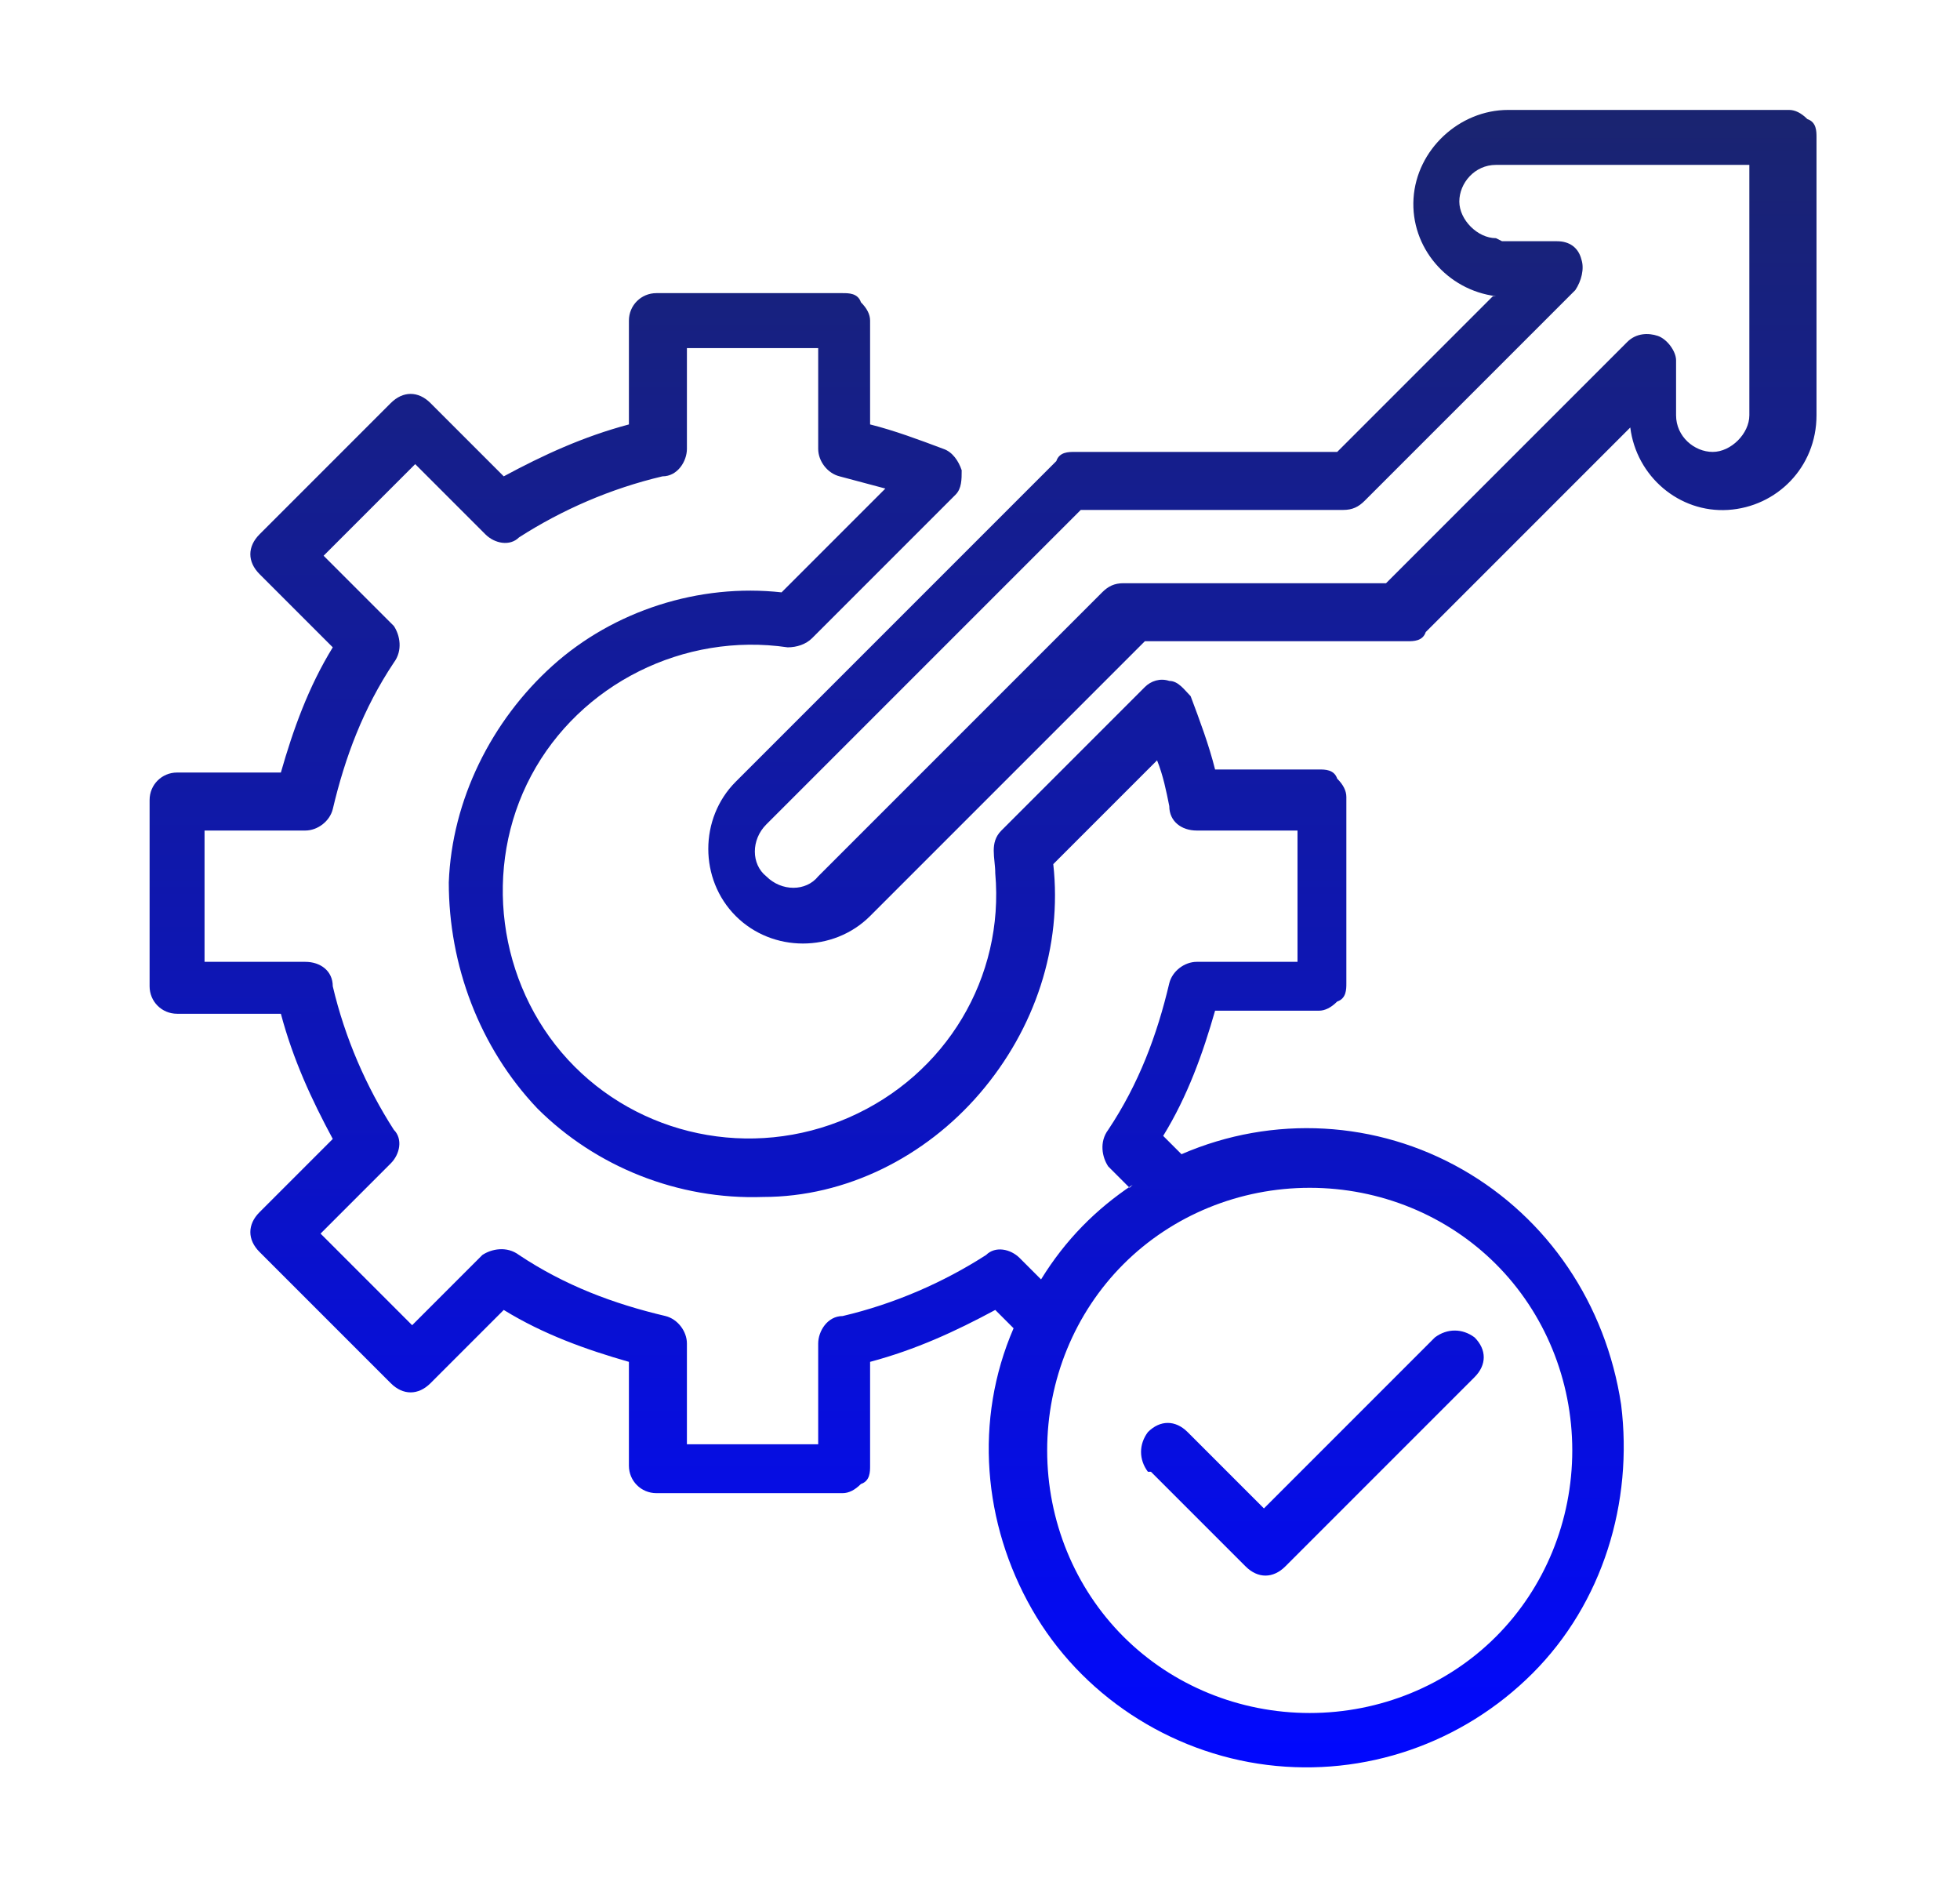
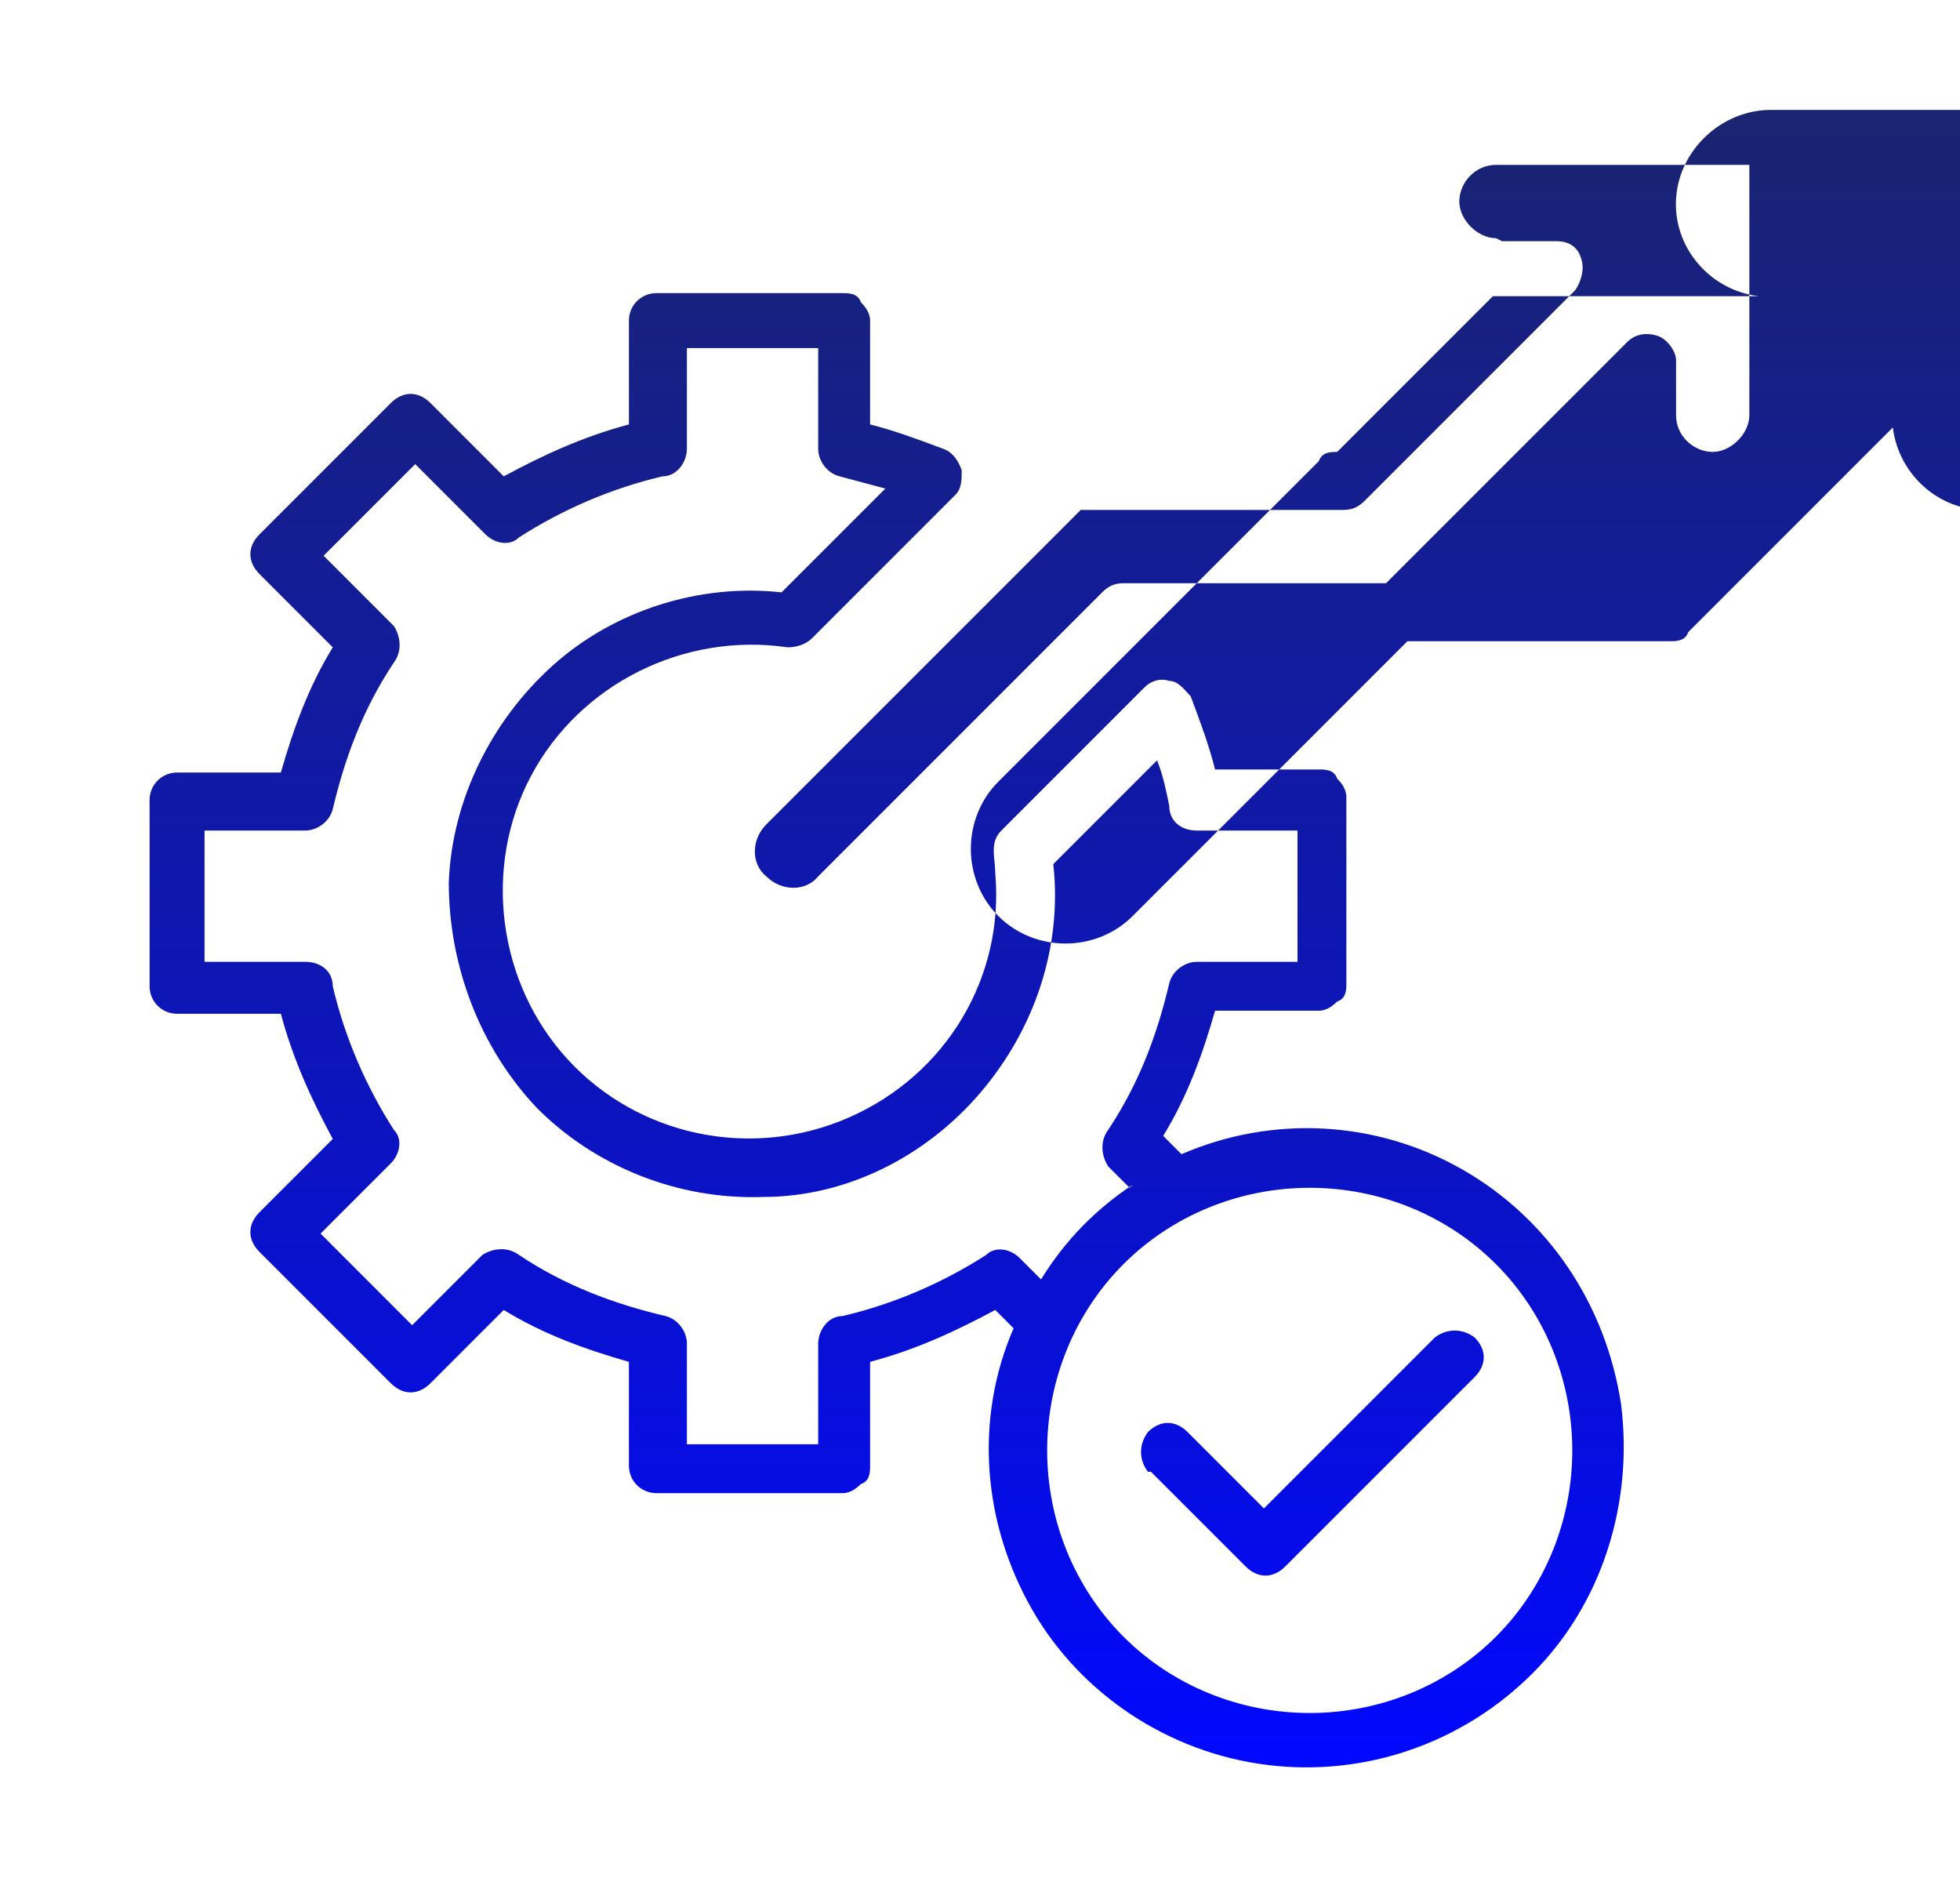
<svg xmlns="http://www.w3.org/2000/svg" id="Layer_2" version="1.1" viewBox="0 0 64.2 61.5">
  <defs>
    <style>
      .st0 {
        fill: url(#linear-gradient);
        fill-rule: evenodd;
      }
    </style>
    <linearGradient id="linear-gradient" x1="32.1" y1="58" x2="32.1" y2="3.5" gradientUnits="userSpaceOnUse">
      <stop offset="0" stop-color="#0108ff" />
      <stop offset=".4" stop-color="#0c14be" />
      <stop offset="1" stop-color="#1a2470" />
    </linearGradient>
  </defs>
-   <path class="st0" d="M42.9,56.1c2.3,0,4.5-.9,6.1-2.5,1.6-1.6,2.5-3.8,2.5-6.1s-.9-4.5-2.5-6.1c-1.6-1.6-3.8-2.5-6.1-2.5s-4.5.9-6.1,2.5c-1.6,1.6-2.5,3.8-2.5,6.1s.9,4.5,2.5,6.1c1.6,1.6,3.8,2.5,6.1,2.5ZM37.6,48.2c-.3-.4-.3-.9,0-1.3.4-.4.9-.4,1.3,0l2.5,2.5,5.6-5.6h0c.4-.3.9-.3,1.3,0,.4.4.4.9,0,1.3l-6.2,6.2c-.4.4-.9.4-1.3,0l-3.1-3.1h0ZM37.1,38.8h0c-1.2.8-2.2,1.8-3,3.1l-.7-.7c-.3-.3-.8-.4-1.1-.1-1.4.9-3,1.6-4.7,2-.5,0-.8.5-.8.9v3.3h-4.3v-3.3h0c0-.4-.3-.8-.7-.9-1.7-.4-3.3-1-4.8-2-.4-.3-.9-.2-1.2,0l-2.3,2.3-3-3,2.3-2.3h0c.3-.3.4-.8.1-1.1-.9-1.4-1.6-3-2-4.7,0-.5-.4-.8-.9-.8h-3.3v-4.3h3.3c.4,0,.8-.3.9-.7.4-1.7,1-3.3,2-4.8.3-.4.2-.9,0-1.2l-2.3-2.3,3-3,2.3,2.3c.3.3.8.4,1.1.1,1.4-.9,3-1.6,4.7-2,.5,0,.8-.5.8-.9v-3.3h4.3v3.3h0c0,.4.3.8.7.9l1.5.4-3.4,3.4h0c-2.7-.3-5.5.6-7.5,2.4s-3.3,4.4-3.4,7.1c0,2.7,1,5.4,2.9,7.4,1.9,1.9,4.6,3,7.4,2.9,2.7,0,5.3-1.3,7.1-3.4,1.8-2.1,2.7-4.8,2.4-7.5l3.4-3.4h0c.2.5.3,1,.4,1.5,0,.5.4.8.9.8h3.3v4.3h-3.3c-.4,0-.8.3-.9.7-.4,1.7-1,3.3-2,4.8-.3.4-.2.9,0,1.2l.7.7h0ZM33.2,43.5l-.6-.6h0c-1.3.7-2.6,1.3-4.1,1.7v3.4h0c0,.2,0,.5-.3.6-.2.2-.4.3-.6.3h-6.1c-.5,0-.9-.4-.9-.9v-3.4c-1.4-.4-2.8-.9-4.1-1.7l-2.4,2.4c-.4.4-.9.4-1.3,0l-4.3-4.3c-.4-.4-.4-.9,0-1.3l2.4-2.4c-.7-1.3-1.3-2.6-1.7-4.1h-3.4c-.5,0-.9-.4-.9-.9v-6.1c0-.5.4-.9.9-.9h3.4c.4-1.4.9-2.8,1.7-4.1l-2.4-2.4c-.4-.4-.4-.9,0-1.3l4.3-4.3c.4-.4.9-.4,1.3,0l2.4,2.4c1.3-.7,2.6-1.3,4.1-1.7v-3.4c0-.5.4-.9.9-.9h6.1c.2,0,.5,0,.6.3.2.2.3.4.3.6v3.4c.8.2,1.6.5,2.4.8.3.1.5.4.6.7,0,.3,0,.6-.2.8l-4.7,4.7c-.2.2-.5.3-.8.3-3.4-.5-6.8,1.2-8.4,4.2-1.6,3-1.1,6.8,1.2,9.3,2.3,2.5,6,3.3,9.2,1.9,3.2-1.4,5.1-4.6,4.8-8,0-.5-.2-1,.2-1.4l4.7-4.7c.2-.2.5-.3.8-.2.3,0,.5.3.7.5.3.8.6,1.6.8,2.4h3.4c.2,0,.5,0,.6.3.2.2.3.4.3.6v6.1c0,.2,0,.5-.3.6-.2.2-.4.3-.6.3h-3.4c-.4,1.4-.9,2.8-1.7,4.1l.6.6c3-1.3,6.4-1.1,9.2.5,2.8,1.6,4.7,4.4,5.2,7.7.4,3.2-.6,6.5-2.9,8.8-2.3,2.3-5.5,3.4-8.7,3-3.2-.4-6.1-2.3-7.7-5.1-1.6-2.8-1.9-6.2-.6-9.2h0ZM49.2,7.9h1.8c.4,0,.7.2.8.6.1.3,0,.7-.2,1l-6.9,6.9c-.2.2-.4.3-.7.3h-8.6l-10.3,10.3c-.5.5-.5,1.3,0,1.7.5.5,1.3.5,1.7,0l9.3-9.3c.2-.2.4-.3.7-.3h8.6l7.9-7.9c.3-.3.7-.3,1-.2.3.1.6.5.6.8v1.8c0,.7.6,1.2,1.2,1.2s1.2-.6,1.2-1.2V5.4h-8.3c-.7,0-1.2.6-1.2,1.2s.6,1.2,1.2,1.2h0ZM48.9,9.7l-5.1,5.1h-8.6c-.2,0-.5,0-.6.3l-10.5,10.5c-.6.6-.9,1.4-.9,2.2s.3,1.6.9,2.2c.6.6,1.4.9,2.2.9.8,0,1.6-.3,2.2-.9l9-9h8.6c.2,0,.5,0,.6-.3l6.7-6.7c.2,1.6,1.6,2.8,3.2,2.7s2.9-1.4,2.9-3.1V4.5c0-.2,0-.5-.3-.6-.2-.2-.4-.3-.6-.3h-9.2c-1.6,0-3,1.3-3.1,2.9s1.1,3,2.7,3.2h0Z" />
+   <path class="st0" d="M42.9,56.1c2.3,0,4.5-.9,6.1-2.5,1.6-1.6,2.5-3.8,2.5-6.1s-.9-4.5-2.5-6.1c-1.6-1.6-3.8-2.5-6.1-2.5s-4.5.9-6.1,2.5c-1.6,1.6-2.5,3.8-2.5,6.1s.9,4.5,2.5,6.1c1.6,1.6,3.8,2.5,6.1,2.5ZM37.6,48.2c-.3-.4-.3-.9,0-1.3.4-.4.9-.4,1.3,0l2.5,2.5,5.6-5.6h0c.4-.3.9-.3,1.3,0,.4.4.4.9,0,1.3l-6.2,6.2c-.4.4-.9.4-1.3,0l-3.1-3.1h0ZM37.1,38.8h0c-1.2.8-2.2,1.8-3,3.1l-.7-.7c-.3-.3-.8-.4-1.1-.1-1.4.9-3,1.6-4.7,2-.5,0-.8.5-.8.9v3.3h-4.3v-3.3h0c0-.4-.3-.8-.7-.9-1.7-.4-3.3-1-4.8-2-.4-.3-.9-.2-1.2,0l-2.3,2.3-3-3,2.3-2.3h0c.3-.3.4-.8.1-1.1-.9-1.4-1.6-3-2-4.7,0-.5-.4-.8-.9-.8h-3.3v-4.3h3.3c.4,0,.8-.3.9-.7.4-1.7,1-3.3,2-4.8.3-.4.2-.9,0-1.2l-2.3-2.3,3-3,2.3,2.3c.3.3.8.4,1.1.1,1.4-.9,3-1.6,4.7-2,.5,0,.8-.5.8-.9v-3.3h4.3v3.3h0c0,.4.3.8.7.9l1.5.4-3.4,3.4h0c-2.7-.3-5.5.6-7.5,2.4s-3.3,4.4-3.4,7.1c0,2.7,1,5.4,2.9,7.4,1.9,1.9,4.6,3,7.4,2.9,2.7,0,5.3-1.3,7.1-3.4,1.8-2.1,2.7-4.8,2.4-7.5l3.4-3.4h0c.2.5.3,1,.4,1.5,0,.5.4.8.9.8h3.3v4.3h-3.3c-.4,0-.8.3-.9.7-.4,1.7-1,3.3-2,4.8-.3.4-.2.9,0,1.2l.7.7h0ZM33.2,43.5l-.6-.6h0c-1.3.7-2.6,1.3-4.1,1.7v3.4h0c0,.2,0,.5-.3.6-.2.2-.4.3-.6.3h-6.1c-.5,0-.9-.4-.9-.9v-3.4c-1.4-.4-2.8-.9-4.1-1.7l-2.4,2.4c-.4.4-.9.4-1.3,0l-4.3-4.3c-.4-.4-.4-.9,0-1.3l2.4-2.4c-.7-1.3-1.3-2.6-1.7-4.1h-3.4c-.5,0-.9-.4-.9-.9v-6.1c0-.5.4-.9.9-.9h3.4c.4-1.4.9-2.8,1.7-4.1l-2.4-2.4c-.4-.4-.4-.9,0-1.3l4.3-4.3c.4-.4.9-.4,1.3,0l2.4,2.4c1.3-.7,2.6-1.3,4.1-1.7v-3.4c0-.5.4-.9.9-.9h6.1c.2,0,.5,0,.6.3.2.2.3.4.3.6v3.4c.8.2,1.6.5,2.4.8.3.1.5.4.6.7,0,.3,0,.6-.2.8l-4.7,4.7c-.2.2-.5.3-.8.3-3.4-.5-6.8,1.2-8.4,4.2-1.6,3-1.1,6.8,1.2,9.3,2.3,2.5,6,3.3,9.2,1.9,3.2-1.4,5.1-4.6,4.8-8,0-.5-.2-1,.2-1.4l4.7-4.7c.2-.2.5-.3.8-.2.3,0,.5.3.7.5.3.8.6,1.6.8,2.4h3.4c.2,0,.5,0,.6.3.2.2.3.4.3.6v6.1c0,.2,0,.5-.3.6-.2.2-.4.3-.6.3h-3.4c-.4,1.4-.9,2.8-1.7,4.1l.6.6c3-1.3,6.4-1.1,9.2.5,2.8,1.6,4.7,4.4,5.2,7.7.4,3.2-.6,6.5-2.9,8.8-2.3,2.3-5.5,3.4-8.7,3-3.2-.4-6.1-2.3-7.7-5.1-1.6-2.8-1.9-6.2-.6-9.2h0ZM49.2,7.9h1.8c.4,0,.7.2.8.6.1.3,0,.7-.2,1l-6.9,6.9c-.2.2-.4.3-.7.3h-8.6l-10.3,10.3c-.5.5-.5,1.3,0,1.7.5.5,1.3.5,1.7,0l9.3-9.3c.2-.2.4-.3.7-.3h8.6l7.9-7.9c.3-.3.7-.3,1-.2.3.1.6.5.6.8v1.8c0,.7.6,1.2,1.2,1.2s1.2-.6,1.2-1.2V5.4h-8.3c-.7,0-1.2.6-1.2,1.2s.6,1.2,1.2,1.2h0ZM48.9,9.7l-5.1,5.1c-.2,0-.5,0-.6.3l-10.5,10.5c-.6.6-.9,1.4-.9,2.2s.3,1.6.9,2.2c.6.6,1.4.9,2.2.9.8,0,1.6-.3,2.2-.9l9-9h8.6c.2,0,.5,0,.6-.3l6.7-6.7c.2,1.6,1.6,2.8,3.2,2.7s2.9-1.4,2.9-3.1V4.5c0-.2,0-.5-.3-.6-.2-.2-.4-.3-.6-.3h-9.2c-1.6,0-3,1.3-3.1,2.9s1.1,3,2.7,3.2h0Z" />
</svg>